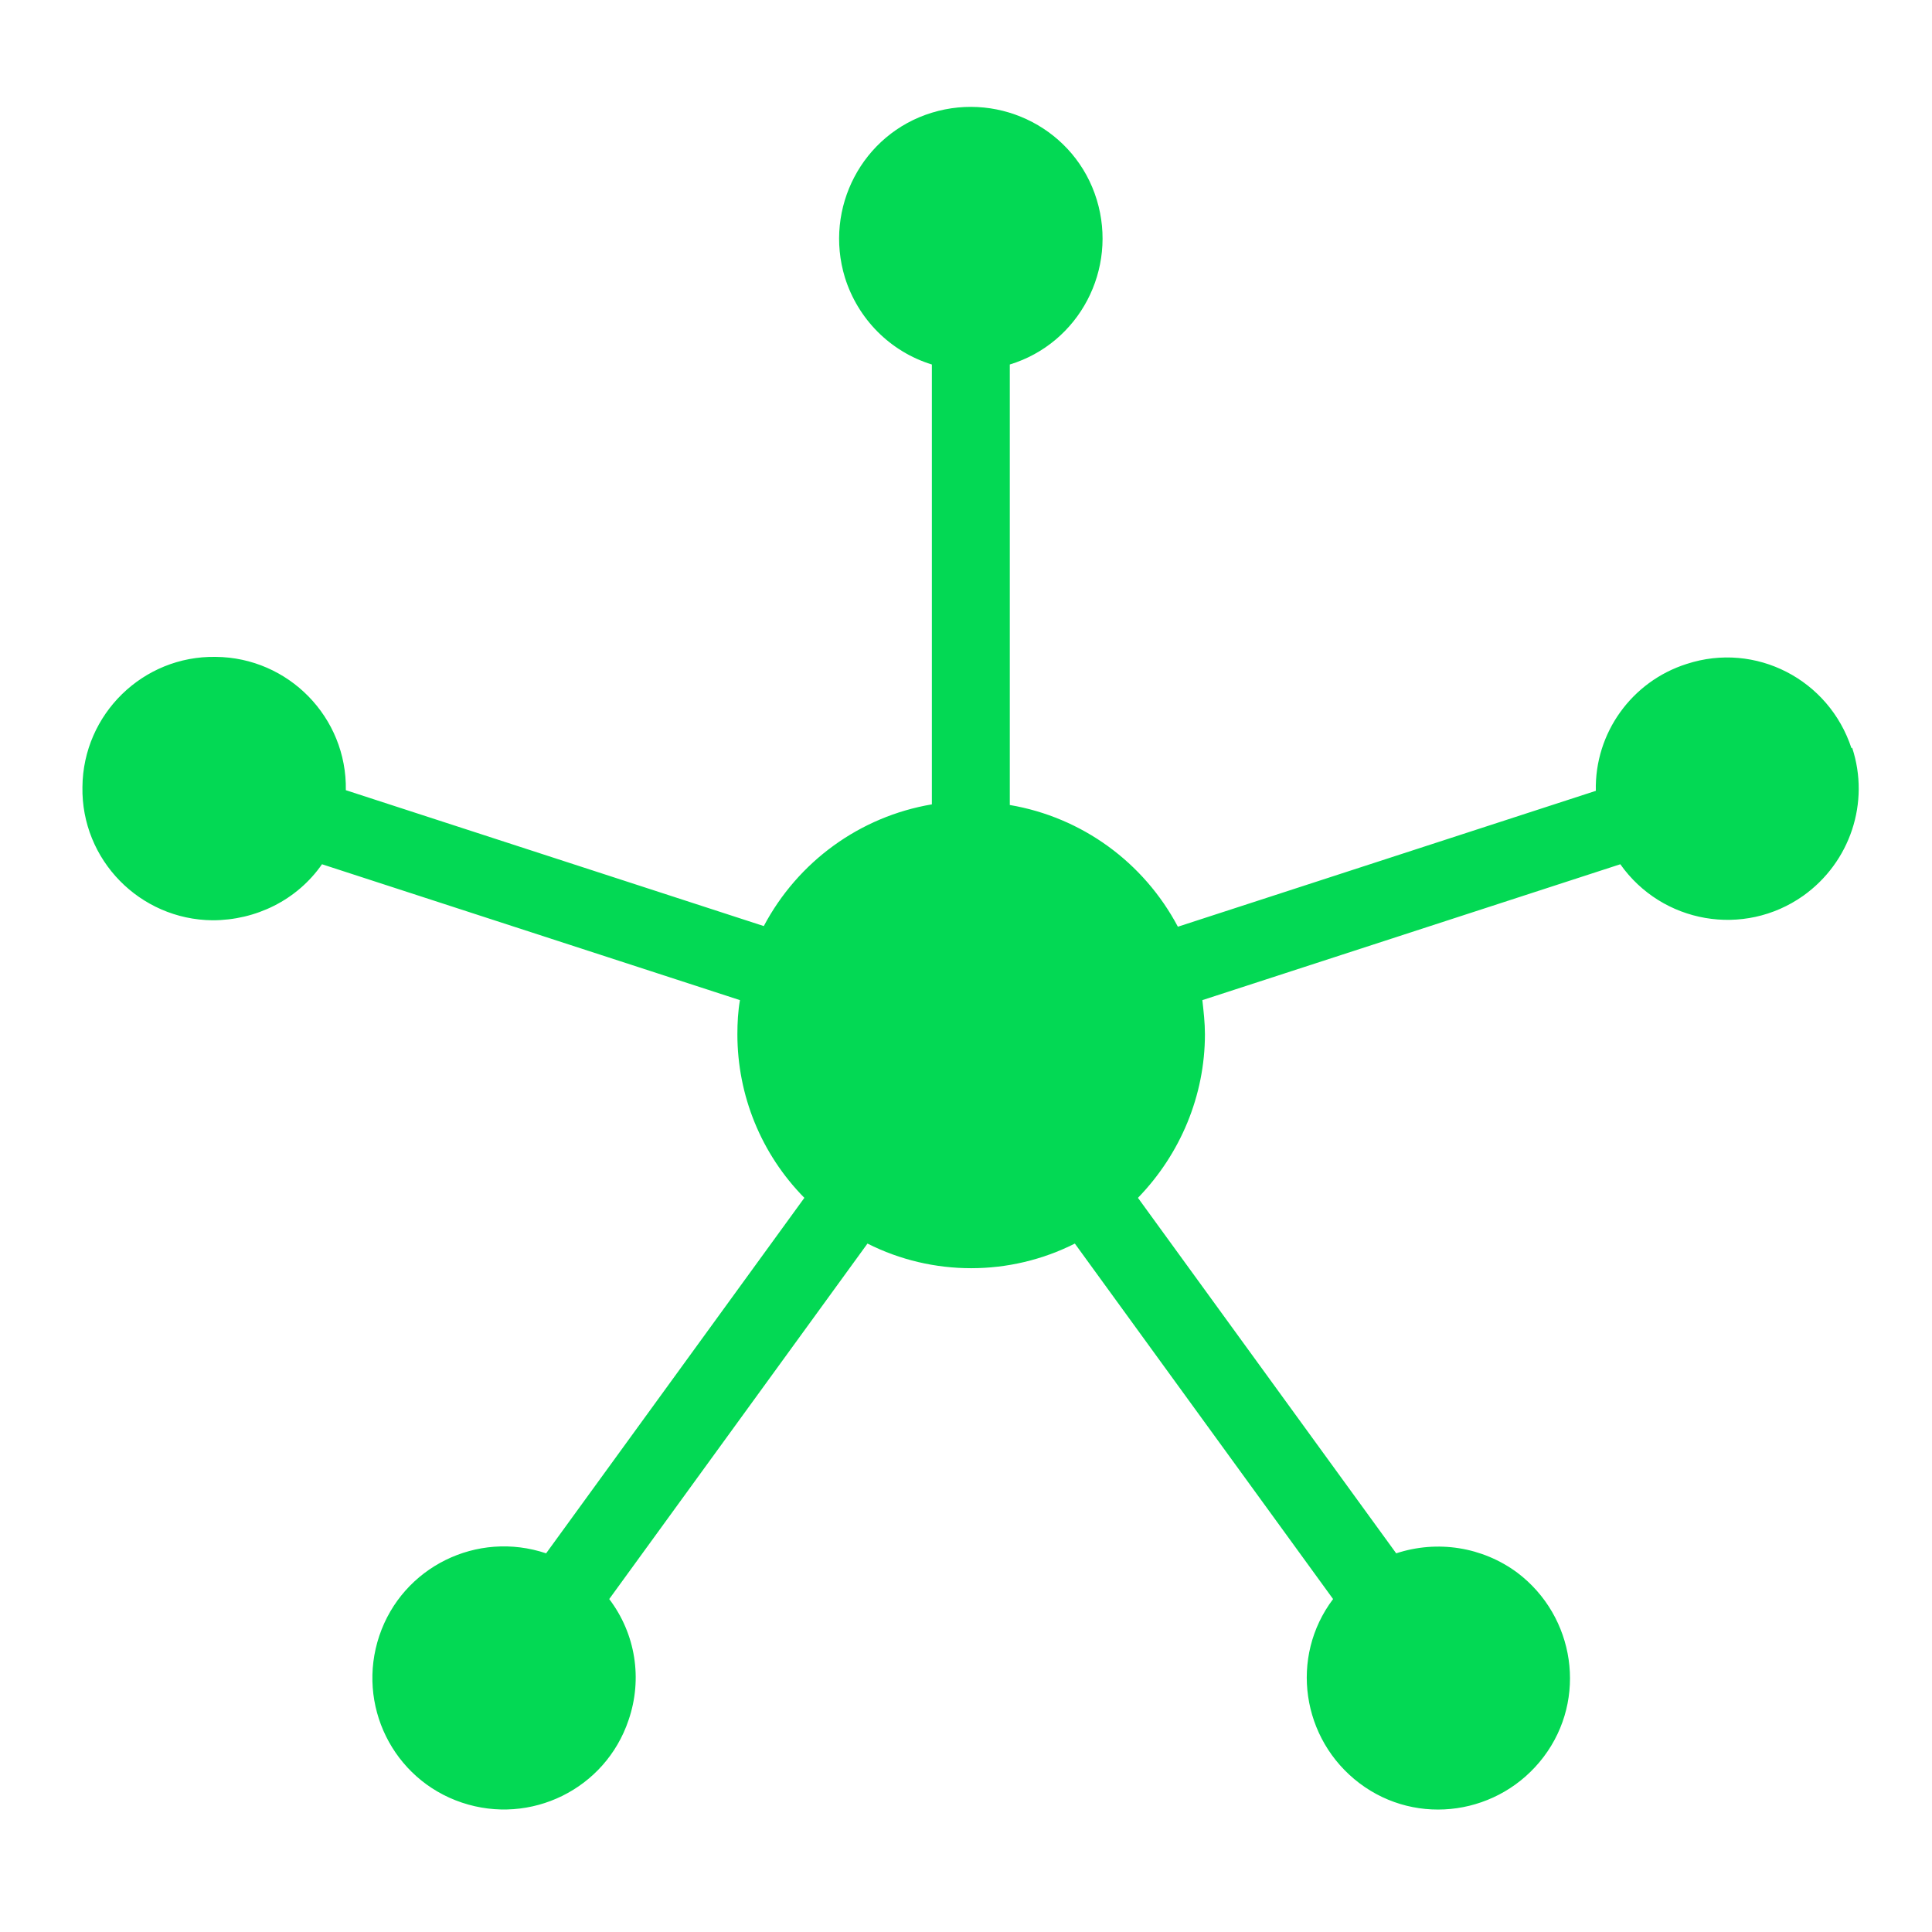
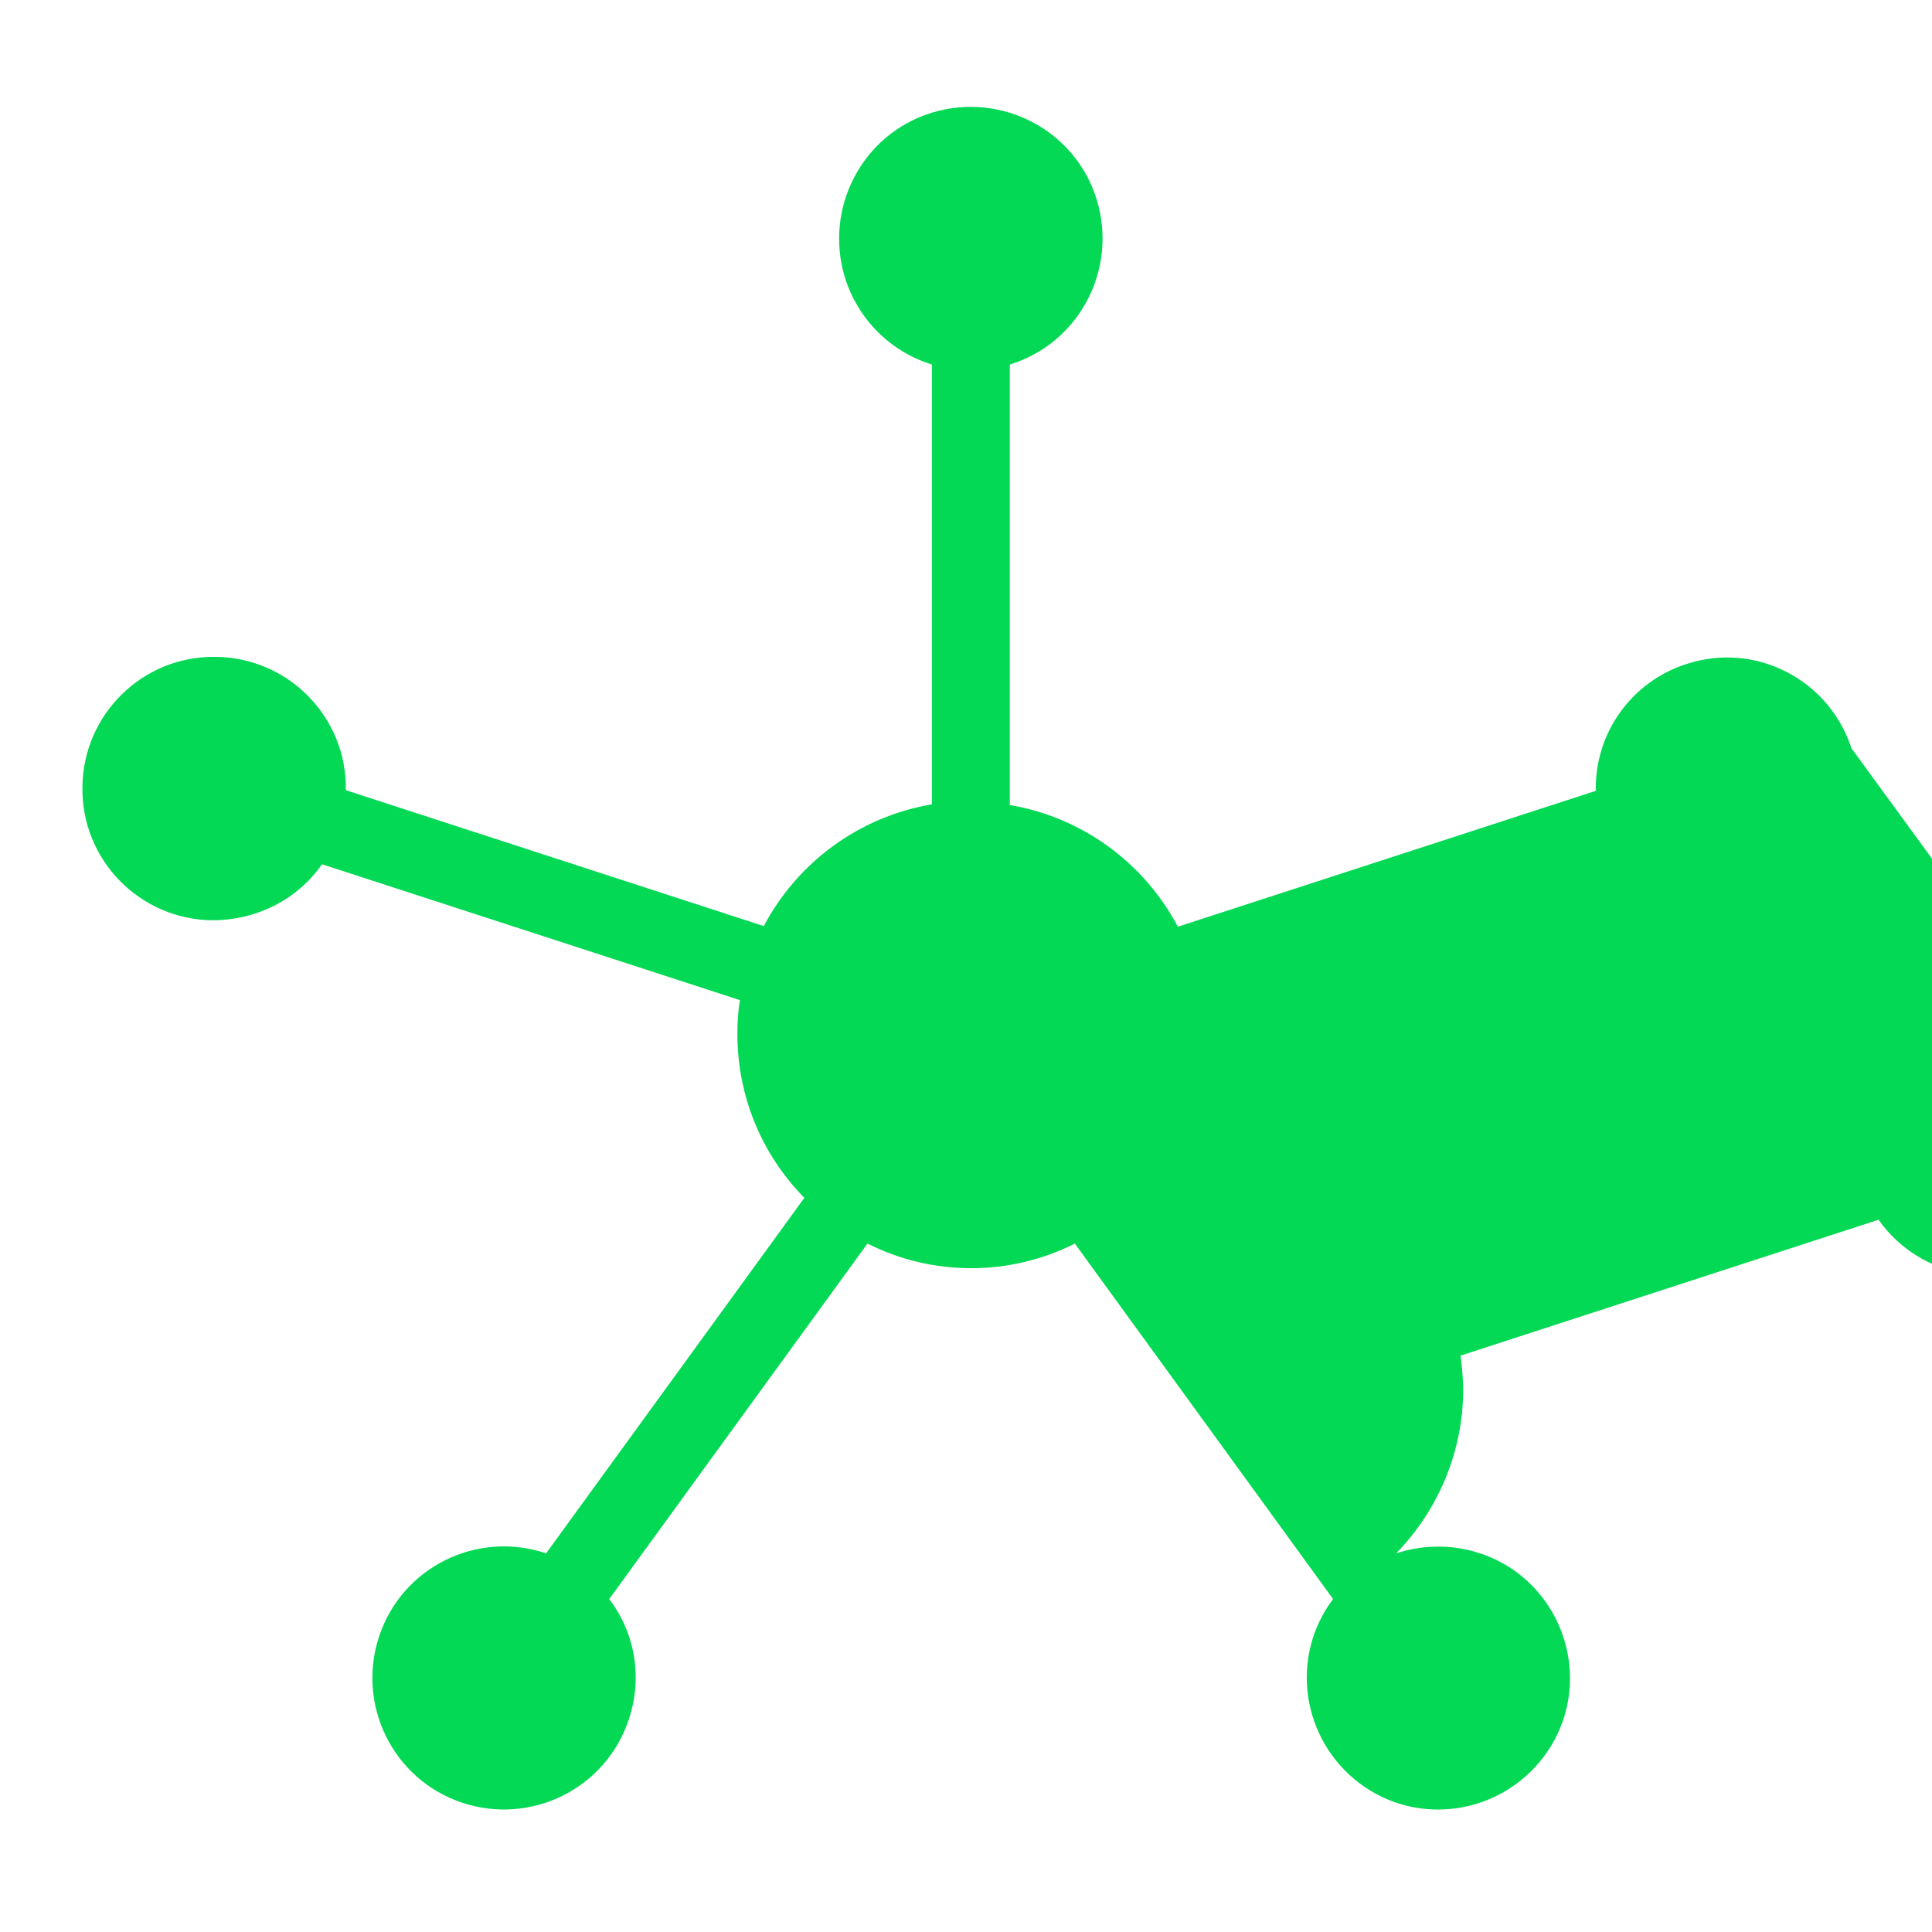
<svg xmlns="http://www.w3.org/2000/svg" id="Capa_1" version="1.1" viewBox="0 0 300 300">
  <defs>
    <style> .st0 { fill: #03d954; } </style>
  </defs>
-   <path class="st0" d="M287.5,116.2c-3.5-10.7-14.9-16.6-25.6-13.1-8.5,2.7-14.3,10.7-14.1,19.7l-64.9,21.1c-5.3-10-14.9-17-26.1-18.9V56.6c10.8-3.3,16.8-14.8,13.5-25.6-3.3-10.8-14.8-16.8-25.6-13.5-10.8,3.3-16.8,14.8-13.5,25.6,2,6.4,7,11.5,13.5,13.5v68.3c-11.2,1.9-20.8,8.9-26.1,18.9l-64.9-21.1c.2-11.3-8.9-20.6-20.2-20.7-11.3-.2-20.6,8.9-20.7,20.2-.2,11.3,8.9,20.6,20.2,20.7,6.7,0,13.1-3.1,17-8.7l64.9,21.1c-.3,1.7-.4,3.5-.4,5.3,0,9.5,3.7,18.6,10.4,25.4l-40.1,55.2c-10.7-3.6-22.3,2.1-25.9,12.8-3.6,10.7,2.1,22.3,12.8,25.9,10.7,3.6,22.3-2.1,25.9-12.8,2.2-6.4,1.1-13.4-3-18.8l40.1-55.2c10.1,5.1,22.1,5.1,32.2,0l40.1,55.2c-6.8,9-4.9,21.8,4.1,28.6,9,6.8,21.8,4.9,28.6-4.1,6.8-9,4.9-21.8-4.1-28.6-5.4-4-12.4-5.1-18.8-3l-40.1-55.2c6.6-6.8,10.4-15.9,10.4-25.4,0-1.8-.2-3.5-.4-5.3l64.9-21.1c6.5,9.2,19.2,11.4,28.4,4.9,7.3-5.2,10.4-14.5,7.6-23" />
+   <path class="st0" d="M287.5,116.2c-3.5-10.7-14.9-16.6-25.6-13.1-8.5,2.7-14.3,10.7-14.1,19.7l-64.9,21.1c-5.3-10-14.9-17-26.1-18.9V56.6c10.8-3.3,16.8-14.8,13.5-25.6-3.3-10.8-14.8-16.8-25.6-13.5-10.8,3.3-16.8,14.8-13.5,25.6,2,6.4,7,11.5,13.5,13.5v68.3c-11.2,1.9-20.8,8.9-26.1,18.9l-64.9-21.1c.2-11.3-8.9-20.6-20.2-20.7-11.3-.2-20.6,8.9-20.7,20.2-.2,11.3,8.9,20.6,20.2,20.7,6.7,0,13.1-3.1,17-8.7l64.9,21.1c-.3,1.7-.4,3.5-.4,5.3,0,9.5,3.7,18.6,10.4,25.4l-40.1,55.2c-10.7-3.6-22.3,2.1-25.9,12.8-3.6,10.7,2.1,22.3,12.8,25.9,10.7,3.6,22.3-2.1,25.9-12.8,2.2-6.4,1.1-13.4-3-18.8l40.1-55.2c10.1,5.1,22.1,5.1,32.2,0l40.1,55.2c-6.8,9-4.9,21.8,4.1,28.6,9,6.8,21.8,4.9,28.6-4.1,6.8-9,4.9-21.8-4.1-28.6-5.4-4-12.4-5.1-18.8-3c6.6-6.8,10.4-15.9,10.4-25.4,0-1.8-.2-3.5-.4-5.3l64.9-21.1c6.5,9.2,19.2,11.4,28.4,4.9,7.3-5.2,10.4-14.5,7.6-23" />
</svg>